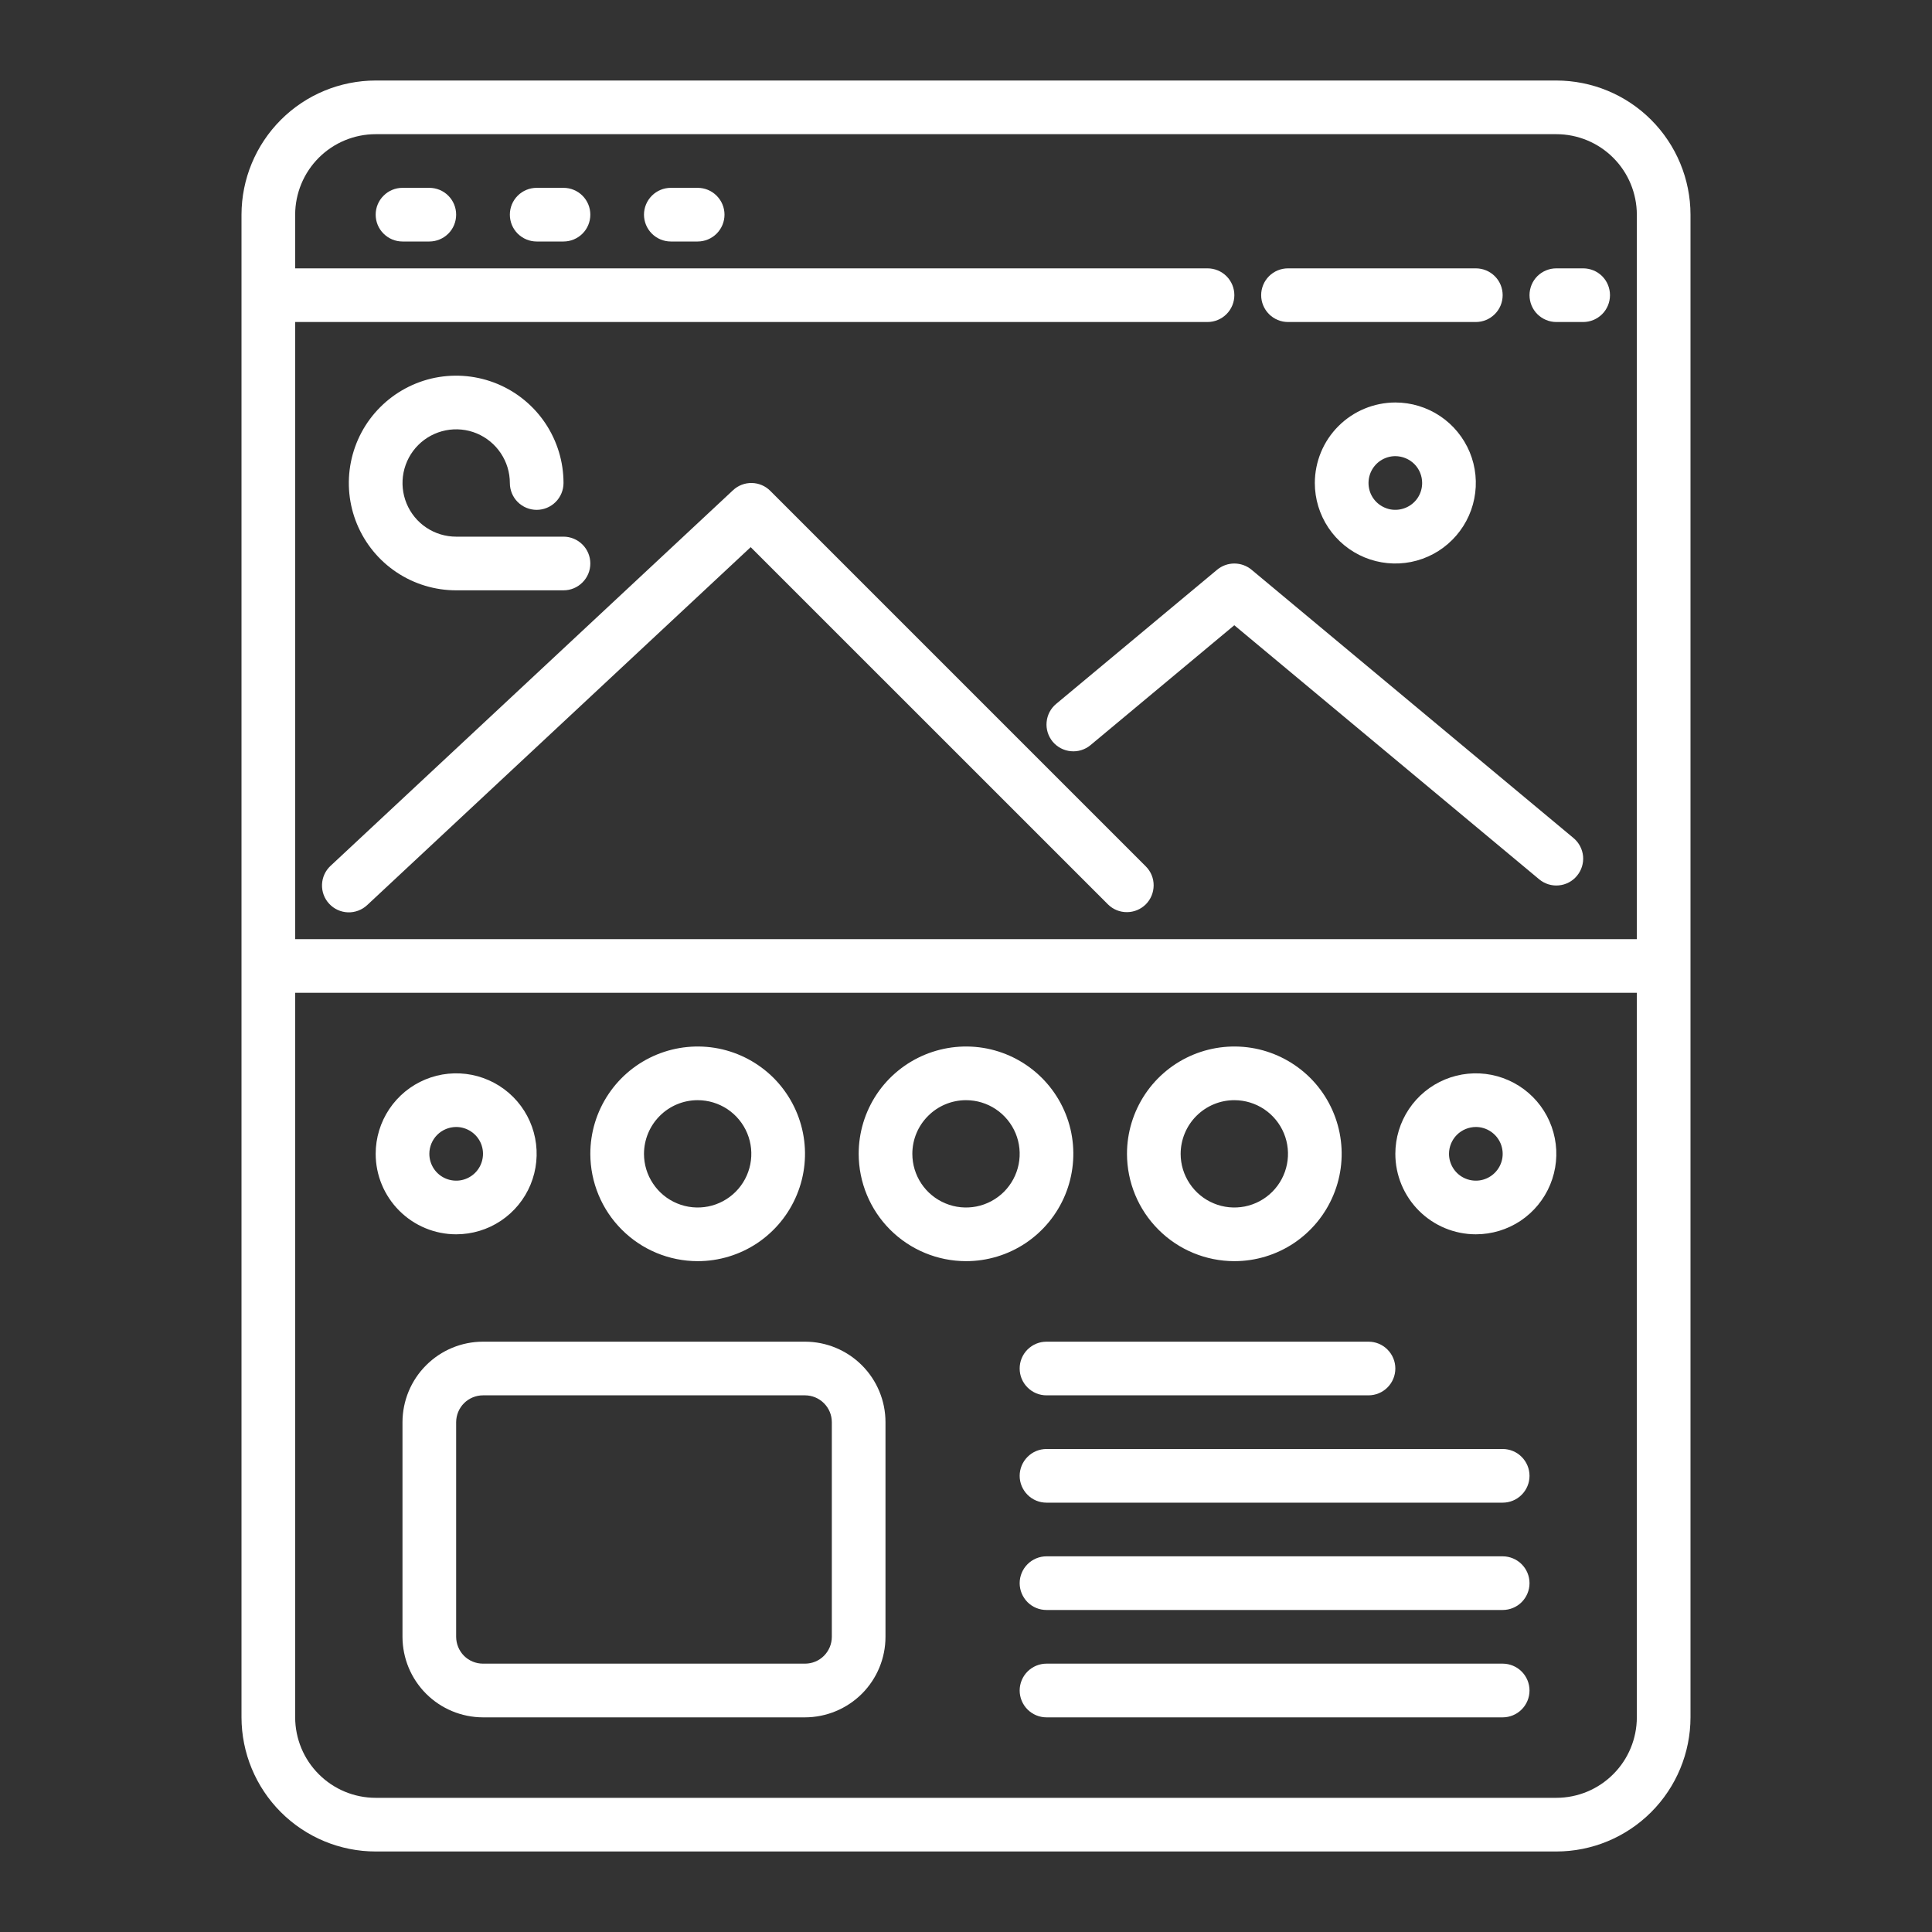
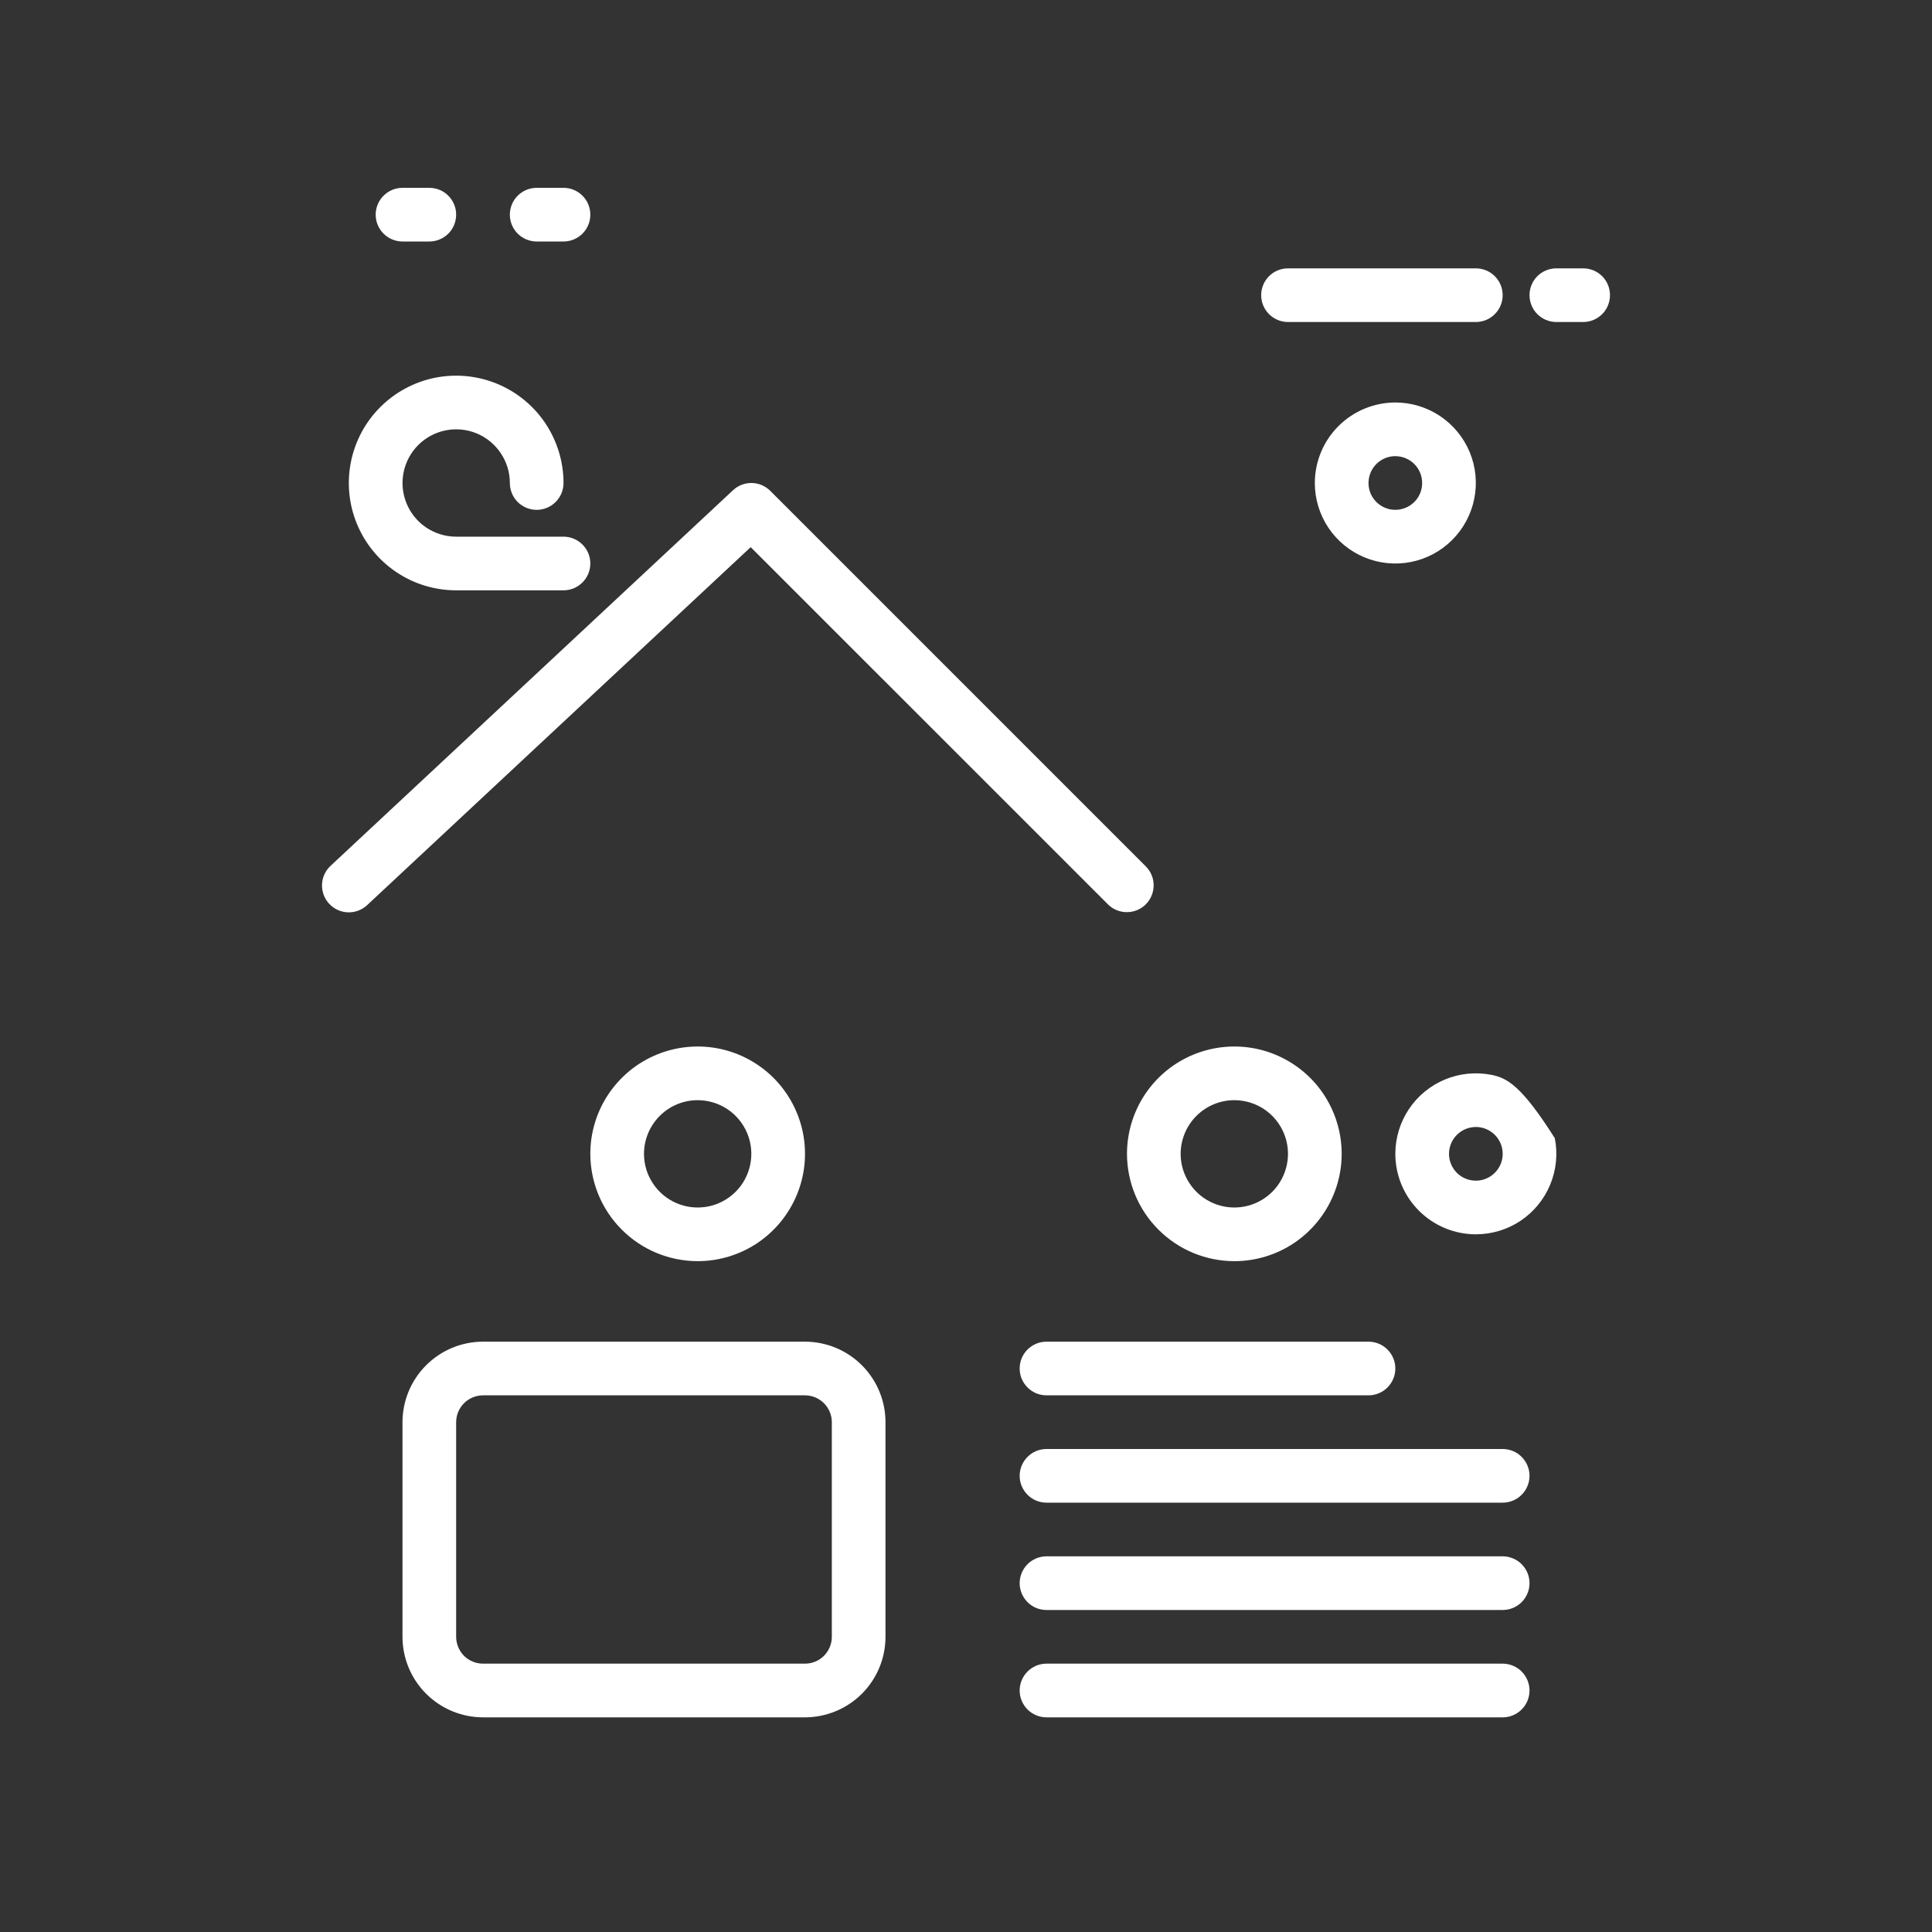
<svg xmlns="http://www.w3.org/2000/svg" width="40" height="40" viewBox="0 0 40 40" fill="none">
  <rect x="0" y="0" width="40" height="40" fill="#333333" stroke="none" />
-   <path d="M32.222 1.667H7.778C7.041 1.668 6.335 1.96 5.815 2.481C5.294 3.002 5.001 3.708 5 4.444V35.556C5.001 36.292 5.294 36.998 5.815 37.519C6.335 38.039 7.041 38.333 7.778 38.333H32.222C32.959 38.333 33.665 38.039 34.185 37.519C34.706 36.998 34.999 36.292 35 35.556V4.444C34.999 3.708 34.706 3.002 34.185 2.481C33.665 1.96 32.959 1.668 32.222 1.667ZM6.111 4.444C6.112 4.003 6.287 3.579 6.6 3.266C6.912 2.954 7.336 2.778 7.778 2.778H32.222C32.664 2.778 33.088 2.954 33.4 3.266C33.713 3.579 33.888 4.003 33.889 4.444V19.444H6.111V6.667H25C25.147 6.667 25.289 6.608 25.393 6.504C25.497 6.4 25.556 6.258 25.556 6.111C25.556 5.964 25.497 5.822 25.393 5.718C25.289 5.614 25.147 5.556 25 5.556H6.111V4.444ZM33.889 35.556C33.888 35.997 33.713 36.421 33.4 36.733C33.088 37.046 32.664 37.222 32.222 37.222H7.778C7.336 37.222 6.912 37.046 6.6 36.733C6.287 36.421 6.112 35.997 6.111 35.556V20.555H33.889V35.556Z" fill="white" />
  <path d="M26.667 6.667H30.555C30.703 6.667 30.844 6.608 30.948 6.504C31.053 6.4 31.111 6.258 31.111 6.111C31.111 5.964 31.053 5.822 30.948 5.718C30.844 5.614 30.703 5.556 30.555 5.556H26.667C26.519 5.556 26.378 5.614 26.274 5.718C26.17 5.822 26.111 5.964 26.111 6.111C26.111 6.258 26.17 6.4 26.274 6.504C26.378 6.608 26.519 6.667 26.667 6.667Z" fill="white" />
  <path d="M32.222 6.667H32.778C32.925 6.667 33.066 6.608 33.171 6.504C33.275 6.4 33.333 6.258 33.333 6.111C33.333 5.964 33.275 5.822 33.171 5.718C33.066 5.614 32.925 5.556 32.778 5.556H32.222C32.075 5.556 31.934 5.614 31.829 5.718C31.725 5.822 31.667 5.964 31.667 6.111C31.667 6.258 31.725 6.4 31.829 6.504C31.934 6.608 32.075 6.667 32.222 6.667Z" fill="white" />
  <path d="M8.889 3.889H8.333C8.186 3.889 8.045 3.947 7.941 4.052C7.836 4.156 7.778 4.297 7.778 4.444C7.778 4.592 7.836 4.733 7.941 4.837C8.045 4.941 8.186 5 8.333 5H8.889C9.036 5 9.178 4.941 9.282 4.837C9.386 4.733 9.444 4.592 9.444 4.444C9.444 4.297 9.386 4.156 9.282 4.052C9.178 3.947 9.036 3.889 8.889 3.889Z" fill="white" />
  <path d="M11.667 3.889H11.111C10.964 3.889 10.823 3.947 10.718 4.052C10.614 4.156 10.556 4.297 10.556 4.444C10.556 4.592 10.614 4.733 10.718 4.837C10.823 4.941 10.964 5 11.111 5H11.667C11.814 5 11.955 4.941 12.06 4.837C12.164 4.733 12.222 4.592 12.222 4.444C12.222 4.297 12.164 4.156 12.06 4.052C11.955 3.947 11.814 3.889 11.667 3.889Z" fill="white" />
-   <path d="M14.444 3.889H13.889C13.742 3.889 13.6 3.947 13.496 4.052C13.392 4.156 13.333 4.297 13.333 4.444C13.333 4.592 13.392 4.733 13.496 4.837C13.6 4.941 13.742 5 13.889 5H14.444C14.592 5 14.733 4.941 14.837 4.837C14.941 4.733 15 4.592 15 4.444C15 4.297 14.941 4.156 14.837 4.052C14.733 3.947 14.592 3.889 14.444 3.889Z" fill="white" />
  <path d="M15.948 10.163C15.847 10.061 15.709 10.002 15.565 10C15.421 9.997 15.282 10.051 15.177 10.149L6.843 17.927C6.735 18.027 6.672 18.167 6.667 18.314C6.662 18.461 6.715 18.605 6.816 18.712C6.916 18.82 7.056 18.884 7.203 18.889C7.35 18.894 7.493 18.84 7.601 18.74L15.542 11.328L22.941 18.726C23.045 18.829 23.186 18.886 23.332 18.885C23.479 18.885 23.619 18.826 23.723 18.723C23.826 18.619 23.884 18.479 23.885 18.332C23.886 18.186 23.829 18.045 23.726 17.941L15.948 10.163Z" fill="white" />
-   <path d="M25.2 11.795L21.867 14.573C21.753 14.667 21.682 14.803 21.669 14.95C21.655 15.096 21.701 15.242 21.795 15.356C21.89 15.469 22.025 15.54 22.172 15.553C22.319 15.567 22.465 15.521 22.578 15.427L25.555 12.945L31.867 18.205C31.98 18.299 32.126 18.345 32.273 18.331C32.419 18.318 32.555 18.247 32.649 18.133C32.743 18.02 32.789 17.874 32.776 17.727C32.762 17.581 32.691 17.445 32.578 17.351L25.911 11.795C25.811 11.712 25.685 11.667 25.555 11.667C25.426 11.667 25.3 11.712 25.2 11.795Z" fill="white" />
  <path d="M27.222 10C27.222 10.33 27.32 10.652 27.503 10.926C27.686 11.2 27.947 11.414 28.251 11.54C28.556 11.666 28.891 11.699 29.214 11.635C29.537 11.57 29.834 11.412 30.067 11.178C30.3 10.945 30.459 10.648 30.523 10.325C30.588 10.002 30.555 9.667 30.429 9.362C30.302 9.058 30.089 8.797 29.815 8.614C29.541 8.431 29.218 8.333 28.889 8.333C28.447 8.334 28.023 8.51 27.711 8.822C27.398 9.134 27.223 9.558 27.222 10ZM29.444 10C29.444 10.11 29.412 10.217 29.351 10.309C29.29 10.4 29.203 10.471 29.101 10.513C29 10.555 28.888 10.566 28.78 10.545C28.673 10.523 28.574 10.47 28.496 10.393C28.418 10.315 28.365 10.216 28.344 10.108C28.323 10.001 28.334 9.889 28.376 9.787C28.418 9.686 28.489 9.599 28.58 9.538C28.672 9.477 28.779 9.444 28.889 9.444C29.036 9.445 29.177 9.503 29.282 9.607C29.386 9.711 29.444 9.853 29.444 10Z" fill="white" />
  <path d="M9.444 12.222H11.667C11.814 12.222 11.955 12.164 12.059 12.059C12.164 11.955 12.222 11.814 12.222 11.667C12.222 11.519 12.164 11.378 12.059 11.274C11.955 11.17 11.814 11.111 11.667 11.111H9.444C9.225 11.111 9.01 11.046 8.827 10.924C8.644 10.802 8.502 10.628 8.418 10.425C8.334 10.222 8.312 9.999 8.355 9.783C8.398 9.568 8.503 9.37 8.659 9.214C8.814 9.059 9.012 8.953 9.228 8.91C9.443 8.867 9.667 8.889 9.87 8.973C10.073 9.058 10.246 9.2 10.368 9.383C10.49 9.565 10.556 9.78 10.556 10C10.556 10.147 10.614 10.289 10.718 10.393C10.822 10.497 10.964 10.556 11.111 10.556C11.258 10.556 11.4 10.497 11.504 10.393C11.608 10.289 11.667 10.147 11.667 10C11.667 9.56 11.536 9.131 11.292 8.765C11.048 8.4 10.701 8.115 10.295 7.947C9.889 7.779 9.442 7.735 9.011 7.82C8.58 7.906 8.184 8.118 7.873 8.429C7.562 8.739 7.351 9.135 7.265 9.566C7.179 9.998 7.223 10.444 7.391 10.85C7.56 11.257 7.844 11.604 8.21 11.848C8.575 12.092 9.005 12.222 9.444 12.222Z" fill="white" />
-   <path d="M20 26.111C20.44 26.111 20.869 25.981 21.235 25.737C21.6 25.492 21.885 25.145 22.053 24.739C22.221 24.333 22.265 23.886 22.18 23.455C22.094 23.024 21.882 22.628 21.571 22.317C21.261 22.007 20.865 21.795 20.434 21.709C20.003 21.624 19.556 21.668 19.15 21.836C18.744 22.004 18.396 22.289 18.152 22.654C17.908 23.02 17.778 23.449 17.778 23.889C17.779 24.478 18.013 25.043 18.429 25.459C18.846 25.876 19.411 26.11 20 26.111ZM20 22.778C20.22 22.778 20.435 22.843 20.617 22.965C20.8 23.087 20.942 23.261 21.027 23.464C21.111 23.667 21.133 23.89 21.09 24.106C21.047 24.321 20.941 24.519 20.786 24.675C20.63 24.83 20.432 24.936 20.217 24.979C20.001 25.021 19.778 25 19.575 24.915C19.372 24.831 19.198 24.689 19.076 24.506C18.954 24.323 18.889 24.109 18.889 23.889C18.889 23.594 19.006 23.312 19.215 23.104C19.423 22.895 19.706 22.778 20 22.778Z" fill="white" />
  <path d="M14.444 26.111C14.884 26.111 15.313 25.981 15.679 25.737C16.044 25.492 16.329 25.145 16.497 24.739C16.666 24.333 16.71 23.886 16.624 23.455C16.538 23.024 16.326 22.628 16.016 22.317C15.705 22.007 15.309 21.795 14.878 21.709C14.447 21.624 14 21.668 13.594 21.836C13.188 22.004 12.841 22.289 12.597 22.654C12.352 23.02 12.222 23.449 12.222 23.889C12.223 24.478 12.457 25.043 12.874 25.459C13.29 25.876 13.855 26.11 14.444 26.111ZM14.444 22.778C14.664 22.778 14.879 22.843 15.062 22.965C15.244 23.087 15.387 23.261 15.471 23.464C15.555 23.667 15.577 23.89 15.534 24.106C15.491 24.321 15.386 24.519 15.23 24.675C15.075 24.83 14.877 24.936 14.661 24.979C14.446 25.021 14.222 25 14.019 24.915C13.816 24.831 13.643 24.689 13.521 24.506C13.398 24.323 13.333 24.109 13.333 23.889C13.334 23.594 13.451 23.312 13.659 23.104C13.867 22.895 14.15 22.778 14.444 22.778Z" fill="white" />
  <path d="M25.555 26.111C25.995 26.111 26.425 25.981 26.79 25.737C27.155 25.492 27.44 25.145 27.608 24.739C27.777 24.333 27.821 23.886 27.735 23.455C27.649 23.024 27.438 22.628 27.127 22.317C26.816 22.007 26.42 21.795 25.989 21.709C25.558 21.624 25.111 21.668 24.705 21.836C24.299 22.004 23.952 22.289 23.708 22.654C23.464 23.02 23.333 23.449 23.333 23.889C23.334 24.478 23.568 25.043 23.985 25.459C24.401 25.876 24.966 26.11 25.555 26.111ZM25.555 22.778C25.775 22.778 25.99 22.843 26.173 22.965C26.355 23.087 26.498 23.261 26.582 23.464C26.666 23.667 26.688 23.89 26.645 24.106C26.602 24.321 26.497 24.519 26.341 24.675C26.186 24.83 25.988 24.936 25.772 24.979C25.557 25.021 25.333 25 25.13 24.915C24.927 24.831 24.754 24.689 24.632 24.506C24.509 24.323 24.444 24.109 24.444 23.889C24.445 23.594 24.562 23.312 24.77 23.104C24.979 22.895 25.261 22.778 25.555 22.778Z" fill="white" />
-   <path d="M30.556 25.555C30.885 25.555 31.207 25.458 31.482 25.275C31.756 25.091 31.969 24.831 32.095 24.527C32.221 24.222 32.255 23.887 32.19 23.564C32.126 23.24 31.967 22.943 31.734 22.71C31.501 22.477 31.204 22.319 30.881 22.254C30.557 22.19 30.222 22.223 29.918 22.349C29.613 22.475 29.353 22.689 29.17 22.963C28.987 23.237 28.889 23.559 28.889 23.889C28.889 24.331 29.065 24.754 29.378 25.067C29.69 25.379 30.114 25.555 30.556 25.555ZM30.556 23.333C30.666 23.333 30.773 23.366 30.864 23.427C30.956 23.488 31.027 23.575 31.069 23.676C31.111 23.778 31.122 23.89 31.101 23.997C31.079 24.105 31.026 24.204 30.948 24.282C30.871 24.359 30.772 24.412 30.664 24.434C30.556 24.455 30.445 24.444 30.343 24.402C30.241 24.36 30.155 24.289 30.094 24.198C30.033 24.106 30 23.999 30 23.889C30 23.742 30.059 23.6 30.163 23.496C30.267 23.392 30.408 23.334 30.556 23.333Z" fill="white" />
-   <path d="M9.444 25.555C9.774 25.555 10.096 25.458 10.37 25.275C10.645 25.091 10.858 24.831 10.984 24.527C11.11 24.222 11.143 23.887 11.079 23.564C11.015 23.24 10.856 22.943 10.623 22.71C10.39 22.477 10.093 22.319 9.77 22.254C9.446 22.19 9.111 22.223 8.807 22.349C8.502 22.475 8.242 22.689 8.059 22.963C7.876 23.237 7.778 23.559 7.778 23.889C7.778 24.331 7.954 24.754 8.267 25.067C8.579 25.379 9.003 25.555 9.444 25.555ZM9.444 23.333C9.554 23.333 9.662 23.366 9.753 23.427C9.845 23.488 9.916 23.575 9.958 23.676C10 23.778 10.011 23.89 9.989 23.997C9.968 24.105 9.915 24.204 9.837 24.282C9.76 24.359 9.661 24.412 9.553 24.434C9.445 24.455 9.333 24.444 9.232 24.402C9.13 24.36 9.044 24.289 8.983 24.198C8.922 24.106 8.889 23.999 8.889 23.889C8.889 23.742 8.948 23.6 9.052 23.496C9.156 23.392 9.297 23.334 9.444 23.333Z" fill="white" />
+   <path d="M30.556 25.555C30.885 25.555 31.207 25.458 31.482 25.275C31.756 25.091 31.969 24.831 32.095 24.527C32.221 24.222 32.255 23.887 32.19 23.564C31.501 22.477 31.204 22.319 30.881 22.254C30.557 22.19 30.222 22.223 29.918 22.349C29.613 22.475 29.353 22.689 29.17 22.963C28.987 23.237 28.889 23.559 28.889 23.889C28.889 24.331 29.065 24.754 29.378 25.067C29.69 25.379 30.114 25.555 30.556 25.555ZM30.556 23.333C30.666 23.333 30.773 23.366 30.864 23.427C30.956 23.488 31.027 23.575 31.069 23.676C31.111 23.778 31.122 23.89 31.101 23.997C31.079 24.105 31.026 24.204 30.948 24.282C30.871 24.359 30.772 24.412 30.664 24.434C30.556 24.455 30.445 24.444 30.343 24.402C30.241 24.36 30.155 24.289 30.094 24.198C30.033 24.106 30 23.999 30 23.889C30 23.742 30.059 23.6 30.163 23.496C30.267 23.392 30.408 23.334 30.556 23.333Z" fill="white" />
  <path d="M21.111 28.333C21.111 28.406 21.125 28.479 21.153 28.546C21.181 28.613 21.222 28.675 21.274 28.726C21.325 28.778 21.387 28.819 21.454 28.847C21.521 28.875 21.594 28.889 21.667 28.889H28.333C28.481 28.889 28.622 28.83 28.726 28.726C28.83 28.622 28.889 28.481 28.889 28.333C28.889 28.186 28.83 28.045 28.726 27.941C28.622 27.836 28.481 27.778 28.333 27.778H21.667C21.594 27.778 21.521 27.792 21.454 27.82C21.387 27.848 21.325 27.889 21.274 27.94C21.222 27.992 21.181 28.053 21.153 28.121C21.125 28.188 21.111 28.26 21.111 28.333Z" fill="white" />
  <path d="M31.111 30H21.667C21.519 30 21.378 30.058 21.274 30.163C21.17 30.267 21.111 30.408 21.111 30.556C21.111 30.703 21.17 30.844 21.274 30.948C21.378 31.053 21.519 31.111 21.667 31.111H31.111C31.258 31.111 31.4 31.053 31.504 30.948C31.608 30.844 31.667 30.703 31.667 30.556C31.667 30.408 31.608 30.267 31.504 30.163C31.4 30.058 31.258 30 31.111 30Z" fill="white" />
  <path d="M31.111 32.222H21.667C21.519 32.222 21.378 32.281 21.274 32.385C21.17 32.489 21.111 32.63 21.111 32.778C21.111 32.925 21.17 33.066 21.274 33.171C21.378 33.275 21.519 33.333 21.667 33.333H31.111C31.258 33.333 31.4 33.275 31.504 33.171C31.608 33.066 31.667 32.925 31.667 32.778C31.667 32.63 31.608 32.489 31.504 32.385C31.4 32.281 31.258 32.222 31.111 32.222Z" fill="white" />
  <path d="M31.111 34.444H21.667C21.519 34.444 21.378 34.503 21.274 34.607C21.17 34.711 21.111 34.853 21.111 35C21.111 35.147 21.17 35.289 21.274 35.393C21.378 35.497 21.519 35.556 21.667 35.556H31.111C31.258 35.556 31.4 35.497 31.504 35.393C31.608 35.289 31.667 35.147 31.667 35C31.667 34.853 31.608 34.711 31.504 34.607C31.4 34.503 31.258 34.444 31.111 34.444Z" fill="white" />
  <path d="M16.667 27.778H10C9.558 27.778 9.134 27.954 8.822 28.267C8.509 28.579 8.334 29.003 8.333 29.444V33.889C8.334 34.331 8.509 34.754 8.822 35.067C9.134 35.379 9.558 35.555 10 35.556H16.667C17.108 35.555 17.532 35.379 17.845 35.067C18.157 34.754 18.333 34.331 18.333 33.889V29.444C18.333 29.003 18.157 28.579 17.845 28.267C17.532 27.954 17.108 27.778 16.667 27.778ZM17.222 33.889C17.222 34.036 17.163 34.177 17.059 34.282C16.955 34.386 16.814 34.444 16.667 34.444H10C9.853 34.444 9.711 34.386 9.607 34.282C9.503 34.177 9.445 34.036 9.444 33.889V29.444C9.445 29.297 9.503 29.156 9.607 29.052C9.711 28.948 9.853 28.889 10 28.889H16.667C16.814 28.889 16.955 28.948 17.059 29.052C17.163 29.156 17.222 29.297 17.222 29.444V33.889Z" fill="white" />
</svg>